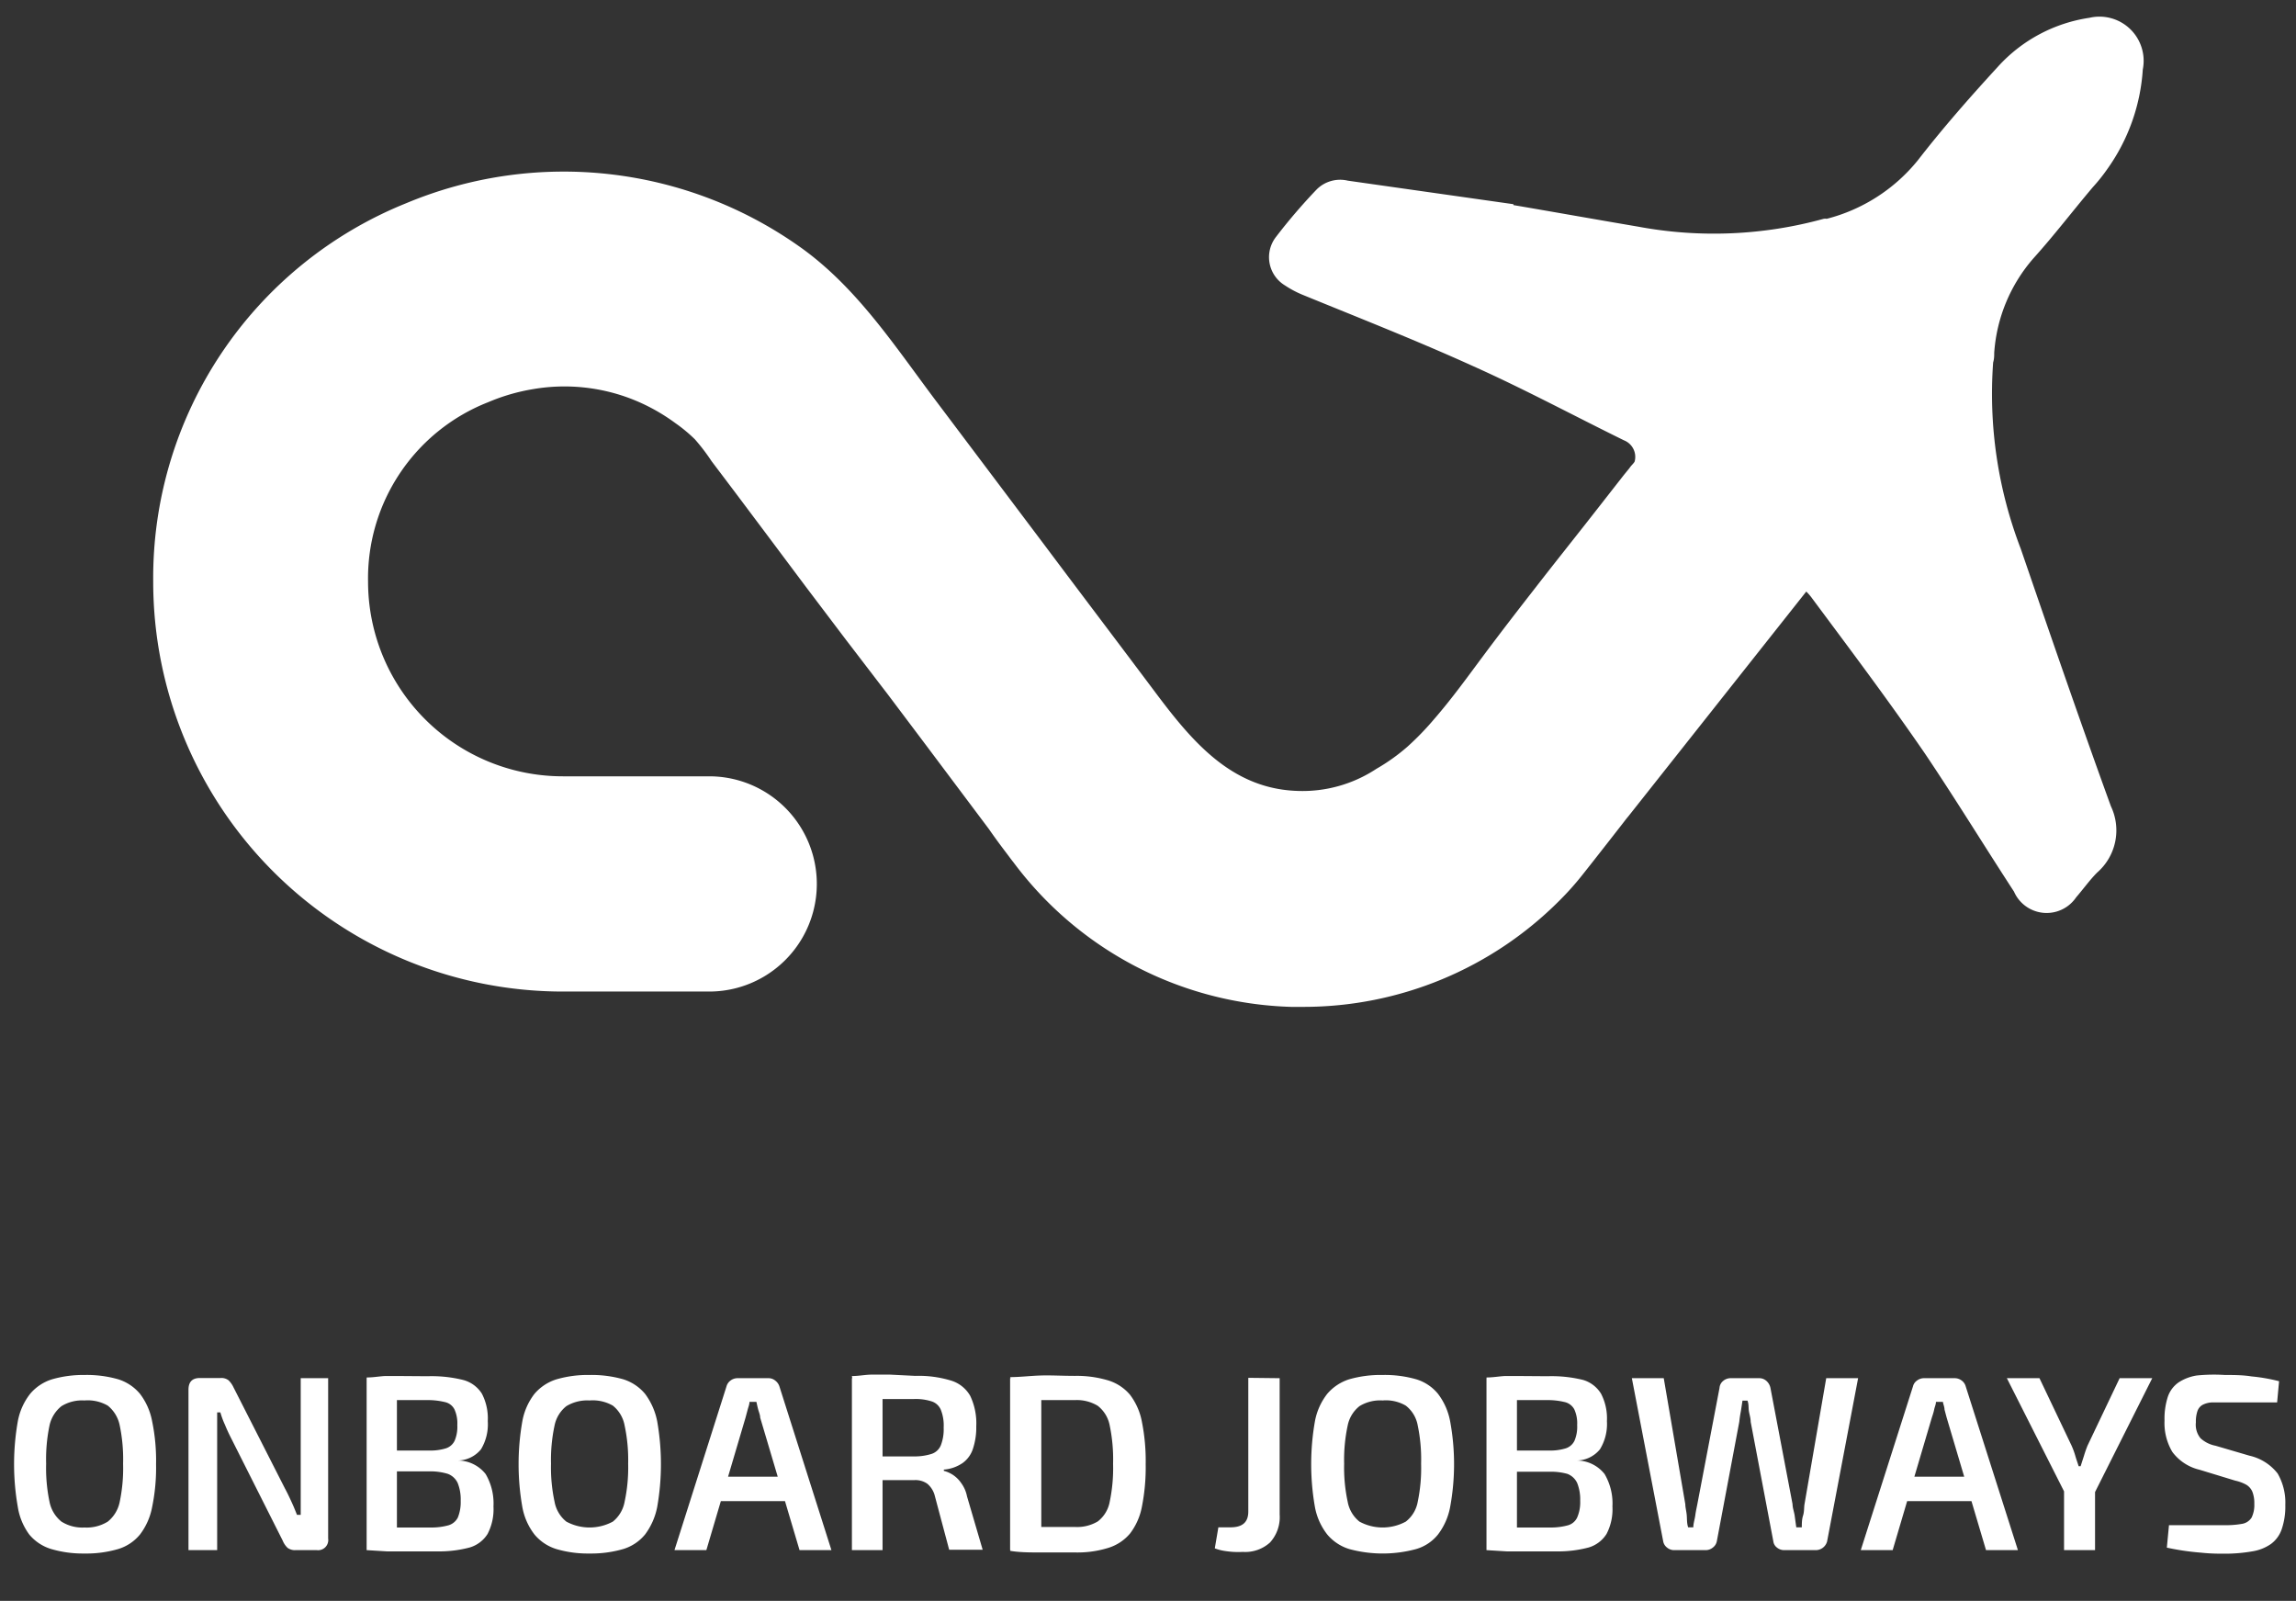
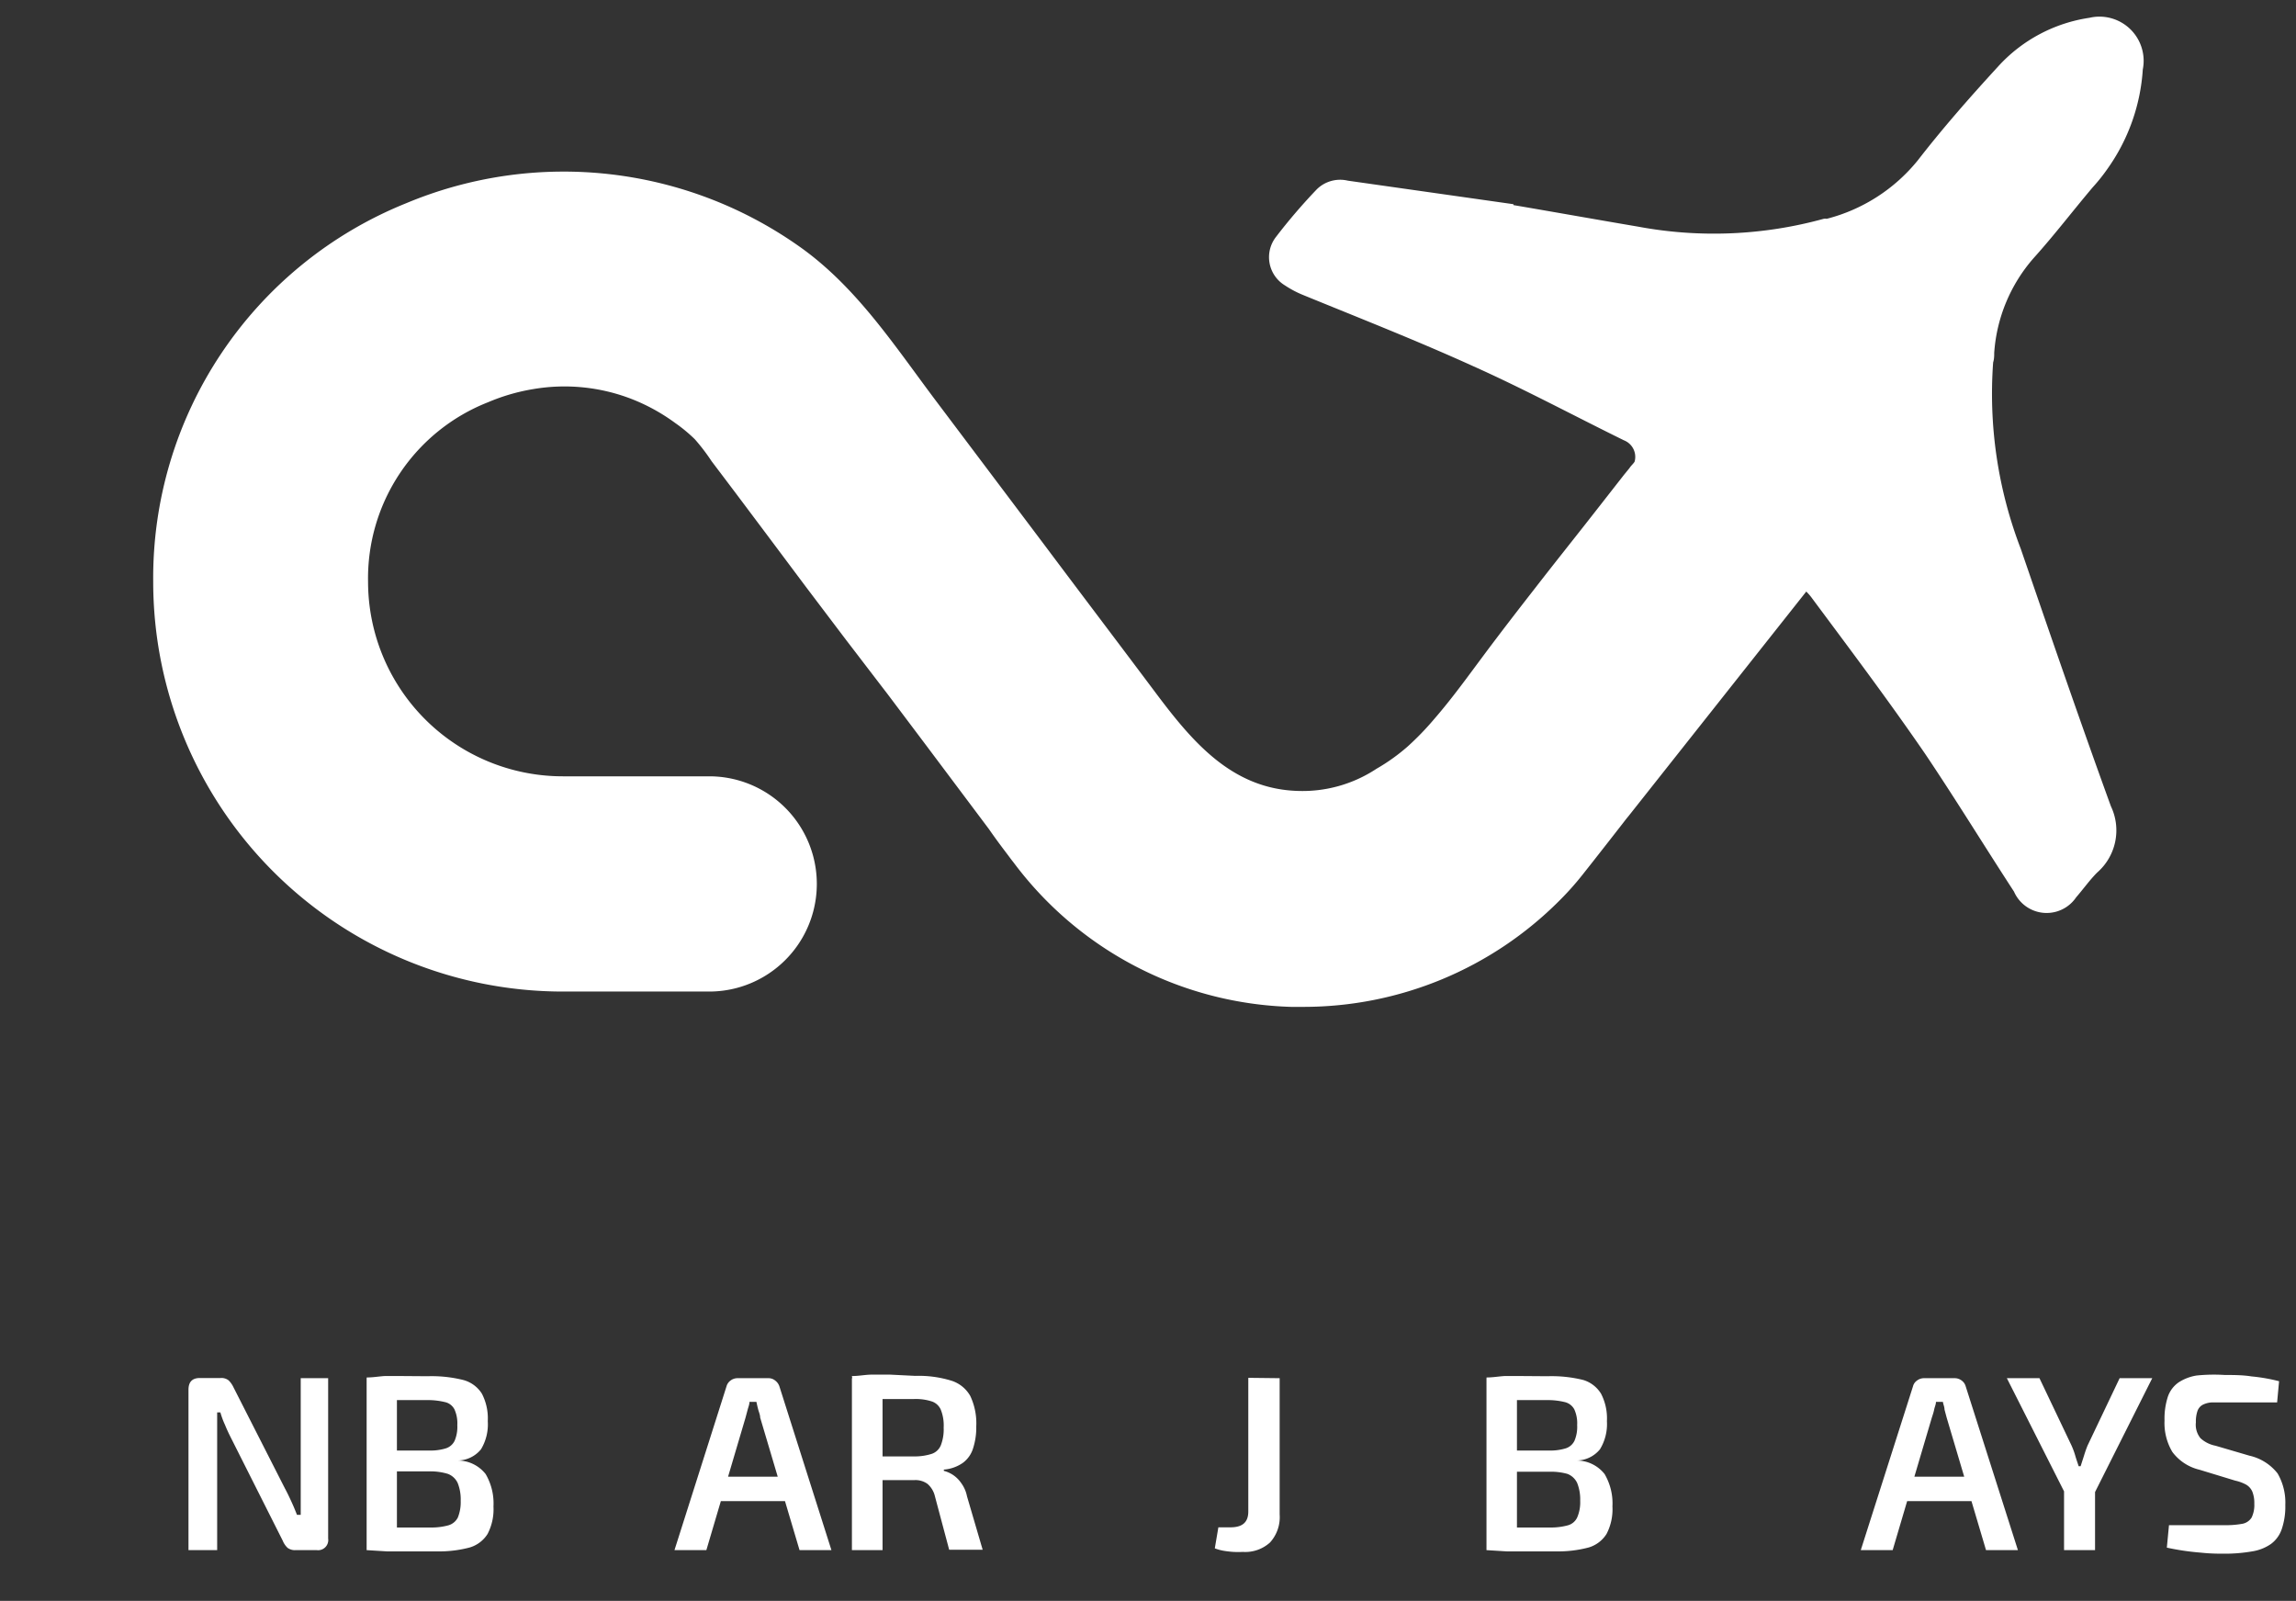
<svg xmlns="http://www.w3.org/2000/svg" id="Layer_1" data-name="Layer 1" viewBox="0 0 128.88 89.85">
  <rect x="0" y="0" width="128.88" height="89.85" fill="#333333" stroke="none" />
  <defs>
    <style>.cls-1{fill:#fff;}</style>
  </defs>
-   <path class="cls-1" d="M4.74,77.17a6.39,6.39,0,0,1,1.89.24,2.6,2.6,0,0,1,1.23.82,3.65,3.65,0,0,1,.68,1.54,10.87,10.87,0,0,1,.22,2.41,10.9,10.9,0,0,1-.22,2.4,3.65,3.65,0,0,1-.68,1.54,2.53,2.53,0,0,1-1.23.82,6.36,6.36,0,0,1-1.89.25,6.29,6.29,0,0,1-1.86-.25,2.56,2.56,0,0,1-1.24-.82A3.54,3.54,0,0,1,1,84.58a13.88,13.88,0,0,1,0-4.81,3.54,3.54,0,0,1,.69-1.54,2.63,2.63,0,0,1,1.24-.82A6.32,6.32,0,0,1,4.74,77.17Zm0,1.43a2.2,2.2,0,0,0-1.29.32A1.9,1.9,0,0,0,2.78,80a9.29,9.29,0,0,0-.19,2.15,9.19,9.19,0,0,0,.19,2.14,1.9,1.9,0,0,0,.67,1.11,2.2,2.2,0,0,0,1.29.33,2.25,2.25,0,0,0,1.31-.33,1.9,1.9,0,0,0,.67-1.11,9.19,9.19,0,0,0,.19-2.14A9.29,9.29,0,0,0,6.72,80a1.9,1.9,0,0,0-.67-1.11A2.25,2.25,0,0,0,4.74,78.6Z" />
  <path class="cls-1" d="M18.42,77.35v9a.57.57,0,0,1-.64.65H16.59a.69.69,0,0,1-.45-.13,1.16,1.16,0,0,1-.27-.4l-2.93-5.82c-.1-.2-.21-.43-.31-.68a4.66,4.66,0,0,1-.26-.7h-.18c0,.23,0,.46,0,.7s0,.48,0,.71V87H10.58V78c0-.44.21-.66.64-.66h1.16a.65.65,0,0,1,.45.13,1.33,1.33,0,0,1,.28.4L16,83.55c.11.2.22.43.34.69s.23.52.33.78h.21c0-.27,0-.54,0-.79s0-.51,0-.77V77.35Z" />
  <path class="cls-1" d="M24,77.24a7.36,7.36,0,0,1,2,.21,1.77,1.77,0,0,1,1.05.77,3,3,0,0,1,.33,1.54A2.71,2.71,0,0,1,27,81.34a1.71,1.71,0,0,1-1.29.63v0a2,2,0,0,1,1.55.76,3.26,3.26,0,0,1,.44,1.82,3,3,0,0,1-.33,1.54,1.78,1.78,0,0,1-1,.76,6.65,6.65,0,0,1-1.84.22H22.92l-1.21,0L20.58,87l.2-1.27,1.24,0h2.14a3.57,3.57,0,0,0,1-.12.86.86,0,0,0,.54-.44,2.31,2.31,0,0,0,.16-.94,2.47,2.47,0,0,0-.17-1,1,1,0,0,0-.55-.51,3.43,3.43,0,0,0-1.09-.14H20.76V81.41h3.32a2.94,2.94,0,0,0,.94-.12.82.82,0,0,0,.5-.43,2,2,0,0,0,.15-.88,1.89,1.89,0,0,0-.16-.88.79.79,0,0,0-.54-.41,4,4,0,0,0-1-.11H21.59q-.45,0-.81,0l-.2-1.27c.35,0,.69-.06,1-.08l1.07,0Zm-1.72.11V87H20.58V77.35Z" />
-   <path class="cls-1" d="M33.09,77.17a6.49,6.49,0,0,1,1.89.24,2.6,2.6,0,0,1,1.23.82,3.78,3.78,0,0,1,.68,1.54,13.88,13.88,0,0,1,0,4.81,3.78,3.78,0,0,1-.68,1.54,2.53,2.53,0,0,1-1.23.82,6.46,6.46,0,0,1-1.89.25,6.25,6.25,0,0,1-1.86-.25A2.59,2.59,0,0,1,30,86.12a3.54,3.54,0,0,1-.68-1.54,13.88,13.88,0,0,1,0-4.81A3.54,3.54,0,0,1,30,78.23a2.66,2.66,0,0,1,1.25-.82A6.27,6.27,0,0,1,33.09,77.17Zm0,1.43a2.26,2.26,0,0,0-1.3.32A1.85,1.85,0,0,0,31.13,80a9.2,9.2,0,0,0-.2,2.15,9.1,9.1,0,0,0,.2,2.14,1.85,1.85,0,0,0,.66,1.11,2.75,2.75,0,0,0,2.61,0,1.85,1.85,0,0,0,.66-1.11,9.1,9.1,0,0,0,.2-2.14,9.2,9.2,0,0,0-.2-2.15,1.85,1.85,0,0,0-.66-1.11A2.27,2.27,0,0,0,33.09,78.6Z" />
  <path class="cls-1" d="M43.12,77.35a.59.59,0,0,1,.39.13.68.68,0,0,1,.24.33L46.67,87H44.88l-2.21-7.44c0-.15-.07-.3-.11-.45s-.07-.29-.1-.43h-.39c0,.14-.06.28-.1.43l-.12.45L39.65,87H37.86l2.92-9.19a.6.6,0,0,1,.23-.33.64.64,0,0,1,.4-.13Zm1.62,5.53v1.37h-5V82.88Z" />
  <path class="cls-1" d="M51.37,77.22a6.24,6.24,0,0,1,2,.26,1.86,1.86,0,0,1,1.09.86,3.59,3.59,0,0,1,.34,1.71,3.78,3.78,0,0,1-.18,1.24,1.59,1.59,0,0,1-.57.81,2.16,2.16,0,0,1-1.07.38v.07a1.78,1.78,0,0,1,.5.22,1.7,1.7,0,0,1,.47.46,1.85,1.85,0,0,1,.33.75l.88,3H53.28l-.8-3a1.31,1.31,0,0,0-.42-.7,1.15,1.15,0,0,0-.73-.21H49.78l-1.07,0-.75,0,0-1.33h3.33a3.16,3.16,0,0,0,1-.14.85.85,0,0,0,.52-.48,2.47,2.47,0,0,0,.16-1,2.36,2.36,0,0,0-.16-1,.84.84,0,0,0-.52-.47,2.93,2.93,0,0,0-1-.13H49.22l-1.2,0-.2-1.29c.37,0,.72-.07,1.06-.08l1.08,0Zm-1.83.13V87H47.82V77.35Z" />
-   <path class="cls-1" d="M60.34,77.22a6.13,6.13,0,0,1,1.85.25,2.59,2.59,0,0,1,1.24.81,3.6,3.6,0,0,1,.67,1.53,11.18,11.18,0,0,1,.21,2.37,11.31,11.31,0,0,1-.21,2.37,3.56,3.56,0,0,1-.67,1.52,2.59,2.59,0,0,1-1.24.81,5.83,5.83,0,0,1-1.85.25c-.7,0-1.35,0-1.94,0s-1.16,0-1.7-.09l.73-1.34,1.29,0,1.62,0a2.27,2.27,0,0,0,1.28-.31,1.8,1.8,0,0,0,.67-1.1,9.19,9.19,0,0,0,.19-2.14A9.29,9.29,0,0,0,62.29,80a1.83,1.83,0,0,0-.67-1.1,2.26,2.26,0,0,0-1.28-.32H58.79l-1.32,0-.77-1.29c.54,0,1.1-.07,1.69-.09S59.63,77.22,60.34,77.22Zm-1.89.13V87H56.7V77.35Z" />
  <path class="cls-1" d="M71.83,77.35V85a2.11,2.11,0,0,1-.54,1.57,2.07,2.07,0,0,1-1.53.53,5.07,5.07,0,0,1-.52,0,5.3,5.3,0,0,1-.59-.07,2.64,2.64,0,0,1-.46-.13l.2-1.18h.68c.68,0,1-.29,1-.89v-7.5Z" />
-   <path class="cls-1" d="M77.61,77.17a6.37,6.37,0,0,1,1.88.24,2.51,2.51,0,0,1,1.23.82,3.65,3.65,0,0,1,.68,1.54,13.26,13.26,0,0,1,0,4.81,3.65,3.65,0,0,1-.68,1.54,2.44,2.44,0,0,1-1.23.82,7.16,7.16,0,0,1-3.75,0,2.61,2.61,0,0,1-1.24-.82,3.54,3.54,0,0,1-.69-1.54,13.88,13.88,0,0,1,0-4.81,3.54,3.54,0,0,1,.69-1.54,2.68,2.68,0,0,1,1.24-.82A6.39,6.39,0,0,1,77.61,77.17Zm0,1.43a2.21,2.21,0,0,0-1.3.32A1.85,1.85,0,0,0,75.65,80a9.2,9.2,0,0,0-.2,2.15,9.1,9.1,0,0,0,.2,2.14,1.85,1.85,0,0,0,.66,1.11,2.73,2.73,0,0,0,2.6,0,1.81,1.81,0,0,0,.67-1.11,9.19,9.19,0,0,0,.19-2.14A9.29,9.29,0,0,0,79.58,80a1.81,1.81,0,0,0-.67-1.11A2.21,2.21,0,0,0,77.61,78.6Z" />
  <path class="cls-1" d="M86.87,77.24a7.36,7.36,0,0,1,2,.21,1.77,1.77,0,0,1,1,.77,3,3,0,0,1,.33,1.54,2.71,2.71,0,0,1-.39,1.58,1.71,1.71,0,0,1-1.29.63v0a2,2,0,0,1,1.55.76,3.26,3.26,0,0,1,.44,1.82,3,3,0,0,1-.33,1.54,1.78,1.78,0,0,1-1,.76,6.65,6.65,0,0,1-1.84.22H85.78l-1.21,0L83.44,87l.2-1.27,1.24,0H87a3.61,3.61,0,0,0,1-.12.81.81,0,0,0,.53-.44,2.13,2.13,0,0,0,.17-.94,2.47,2.47,0,0,0-.17-1,1,1,0,0,0-.55-.51A3.43,3.43,0,0,0,87,82.6H83.62V81.41h3.32a2.94,2.94,0,0,0,.94-.12.82.82,0,0,0,.5-.43,2,2,0,0,0,.15-.88,1.89,1.89,0,0,0-.16-.88.82.82,0,0,0-.54-.41,4,4,0,0,0-1-.11H84.45q-.45,0-.81,0l-.2-1.27c.35,0,.69-.06,1-.08l1.07,0Zm-1.72.11V87H83.44V77.35Z" />
-   <path class="cls-1" d="M104.3,77.35l-1.74,9.16a.66.66,0,0,1-.65.49h-1.74a.63.63,0,0,1-.42-.14.52.52,0,0,1-.21-.36l-1.27-6.7c0-.21-.07-.41-.1-.6s0-.39-.08-.59h-.28l-.09.59q-.06.3-.09.6l-1.26,6.7a.58.58,0,0,1-.23.36.63.63,0,0,1-.42.14H94a.61.61,0,0,1-.42-.14.57.57,0,0,1-.22-.35L91.6,77.35h1.79l1.21,7.07c0,.18.06.39.08.61s0,.45.08.69h.29c0-.22.08-.44.11-.67s.08-.44.12-.65l1.24-6.5a.56.56,0,0,1,.21-.4.64.64,0,0,1,.42-.15h1.58a.6.6,0,0,1,.42.15.72.72,0,0,1,.23.4l1.24,6.52c0,.21.09.43.12.65s.06.44.09.65h.31c0-.22,0-.44.07-.66s.05-.44.08-.63l1.22-7.08Z" />
  <path class="cls-1" d="M109.71,77.35a.64.64,0,0,1,.4.13.6.6,0,0,1,.23.33L113.27,87h-1.79l-2.21-7.44-.12-.45c0-.15-.07-.29-.09-.43h-.39c0,.14-.07.28-.1.43s-.08.3-.13.45L106.24,87h-1.79l2.93-9.19a.56.56,0,0,1,.23-.33.64.64,0,0,1,.4-.13Zm1.63,5.53v1.37h-5V82.88Z" />
  <path class="cls-1" d="M120.81,77.35l-3.26,6.49h-1.62l-3.28-6.49h1.83l1.8,3.78a4.22,4.22,0,0,1,.21.57c.06.21.13.4.19.59h.11l.19-.59c.06-.2.13-.4.2-.57l1.8-3.78Zm-3.21,5.39V87h-1.74V82.74Z" />
  <path class="cls-1" d="M124.88,77.17c.48,0,1,0,1.5.08a9.84,9.84,0,0,1,1.55.27l-.11,1.19-1.39,0-1.52,0c-.3,0-.55,0-.76,0a1.28,1.28,0,0,0-.52.14.64.64,0,0,0-.28.34,1.85,1.85,0,0,0-.09.64,1.2,1.2,0,0,0,.26.89,1.73,1.73,0,0,0,.84.42l1.91.56a2.78,2.78,0,0,1,1.58,1,3.26,3.26,0,0,1,.43,1.77,3.92,3.92,0,0,1-.2,1.35,1.72,1.72,0,0,1-.6.83,2.51,2.51,0,0,1-1.06.42,8.91,8.91,0,0,1-1.58.13c-.32,0-.76,0-1.31-.06a14.1,14.1,0,0,1-1.9-.28l.12-1.26,1.38,0,1,0h.75a5.19,5.19,0,0,0,1-.08.78.78,0,0,0,.51-.35,1.62,1.62,0,0,0,.15-.77,1.75,1.75,0,0,0-.11-.68.85.85,0,0,0-.34-.39,2.31,2.31,0,0,0-.62-.23l-2-.61a2.67,2.67,0,0,1-1.53-1,3.16,3.16,0,0,1-.44-1.76,4,4,0,0,1,.19-1.35,1.61,1.61,0,0,1,.61-.8,2.6,2.6,0,0,1,1-.38A9.55,9.55,0,0,1,124.88,77.17Z" />
  <path class="cls-1" d="M118.49,45.25a3.14,3.14,0,0,1-.77,3.72c-.42.42-.78.93-1.18,1.39a2,2,0,0,1-3.49-.32c-1.68-2.58-3.29-5.21-5-7.75-2.06-3-4.2-5.84-6.34-8.72a3,3,0,0,0-.32-.37L91.4,45.82c-.12.14-.23.29-.34.43l-.78,1-.87,1.11-.6.76a16.21,16.21,0,0,1-1.3,1.45,20.27,20.27,0,0,1-14.34,5.94c-.24,0-.47,0-.7,0a20.17,20.17,0,0,1-15.58-8.11c-.13-.16-.25-.33-.38-.5-.35-.46-.69-.92-1-1.37l-1.56-2.08L52,41.85l-2.19-2.91c-.77-1-1.53-2-2.3-3l-2.27-3L43.1,30.08l-1.8-2.4-1.36-1.8A11,11,0,0,0,39,24.65a8.71,8.71,0,0,0-1.1-.91,10.69,10.69,0,0,0-2.48-1.36,10.43,10.43,0,0,0-5.5-.54,11,11,0,0,0-2.51.73,10.62,10.62,0,0,0-6.75,10.08A10.93,10.93,0,0,0,31.6,43.57h8.21a6,6,0,0,1,0,12.08H31.6a23,23,0,0,1-23-23A22.67,22.67,0,0,1,22.79,11.41,22.91,22.91,0,0,1,45.1,14c3.15,2.31,5.25,5.61,7.59,8.7l5.94,7.89c2.06,2.75,4.14,5.49,6.2,8.24s4.28,5.44,8,5.56a7.53,7.53,0,0,0,4.43-1.24A10.88,10.88,0,0,0,79,41.91a15.89,15.89,0,0,0,1.51-1.56c1-1.15,1.89-2.39,2.8-3.61s1.89-2.49,2.85-3.72c1.1-1.42,2.23-2.83,3.34-4.25l1.65-2.11.31-.38a1.56,1.56,0,0,1,.16-.2s.14-.15.14-.19a1,1,0,0,0-.61-1.18c-2.83-1.39-5.6-2.88-8.46-4.16-3.15-1.43-6.36-2.69-9.56-4a5.69,5.69,0,0,1-1-.53,1.85,1.85,0,0,1-.5-2.73,32,32,0,0,1,2.29-2.67,1.87,1.87,0,0,1,1.74-.48l9.29,1.32a.08.08,0,0,1,0,.05c2.35.4,4.7.82,7,1.21a23.21,23.21,0,0,0,10.42-.44.59.59,0,0,1,.17,0,9.67,9.67,0,0,0,5.11-3.28c1.38-1.78,2.87-3.48,4.41-5.16l.1-.11A8.63,8.63,0,0,1,117.28,1a2.48,2.48,0,0,1,3,2.9,10.8,10.8,0,0,1-2,5.6,9.8,9.8,0,0,1-.8,1c-1.11,1.31-2.16,2.69-3.34,4a9,9,0,0,0-2.2,5.3c0,.16,0,.35-.06.54a24.25,24.25,0,0,0,1.55,10.46C115.09,35.63,116.75,40.46,118.49,45.25Z" />
</svg>